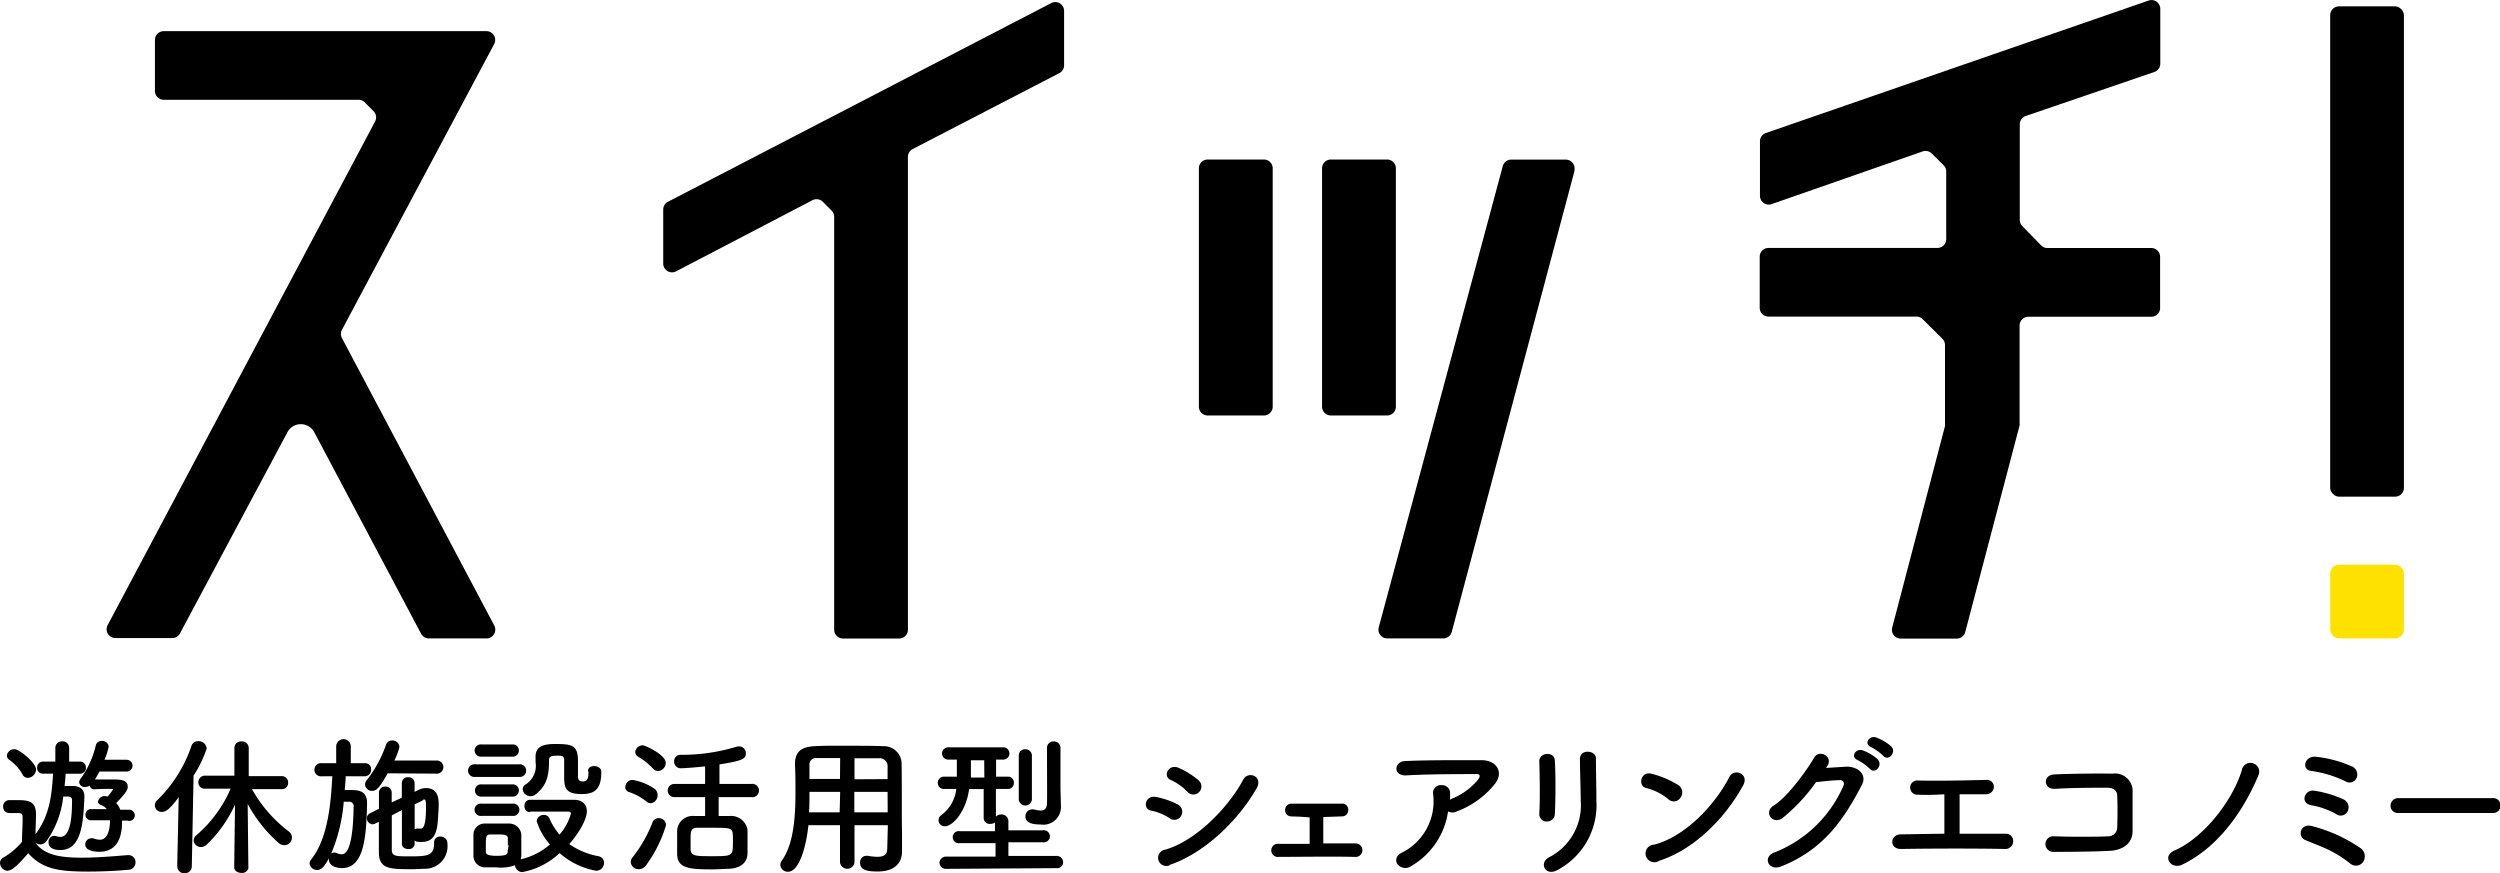
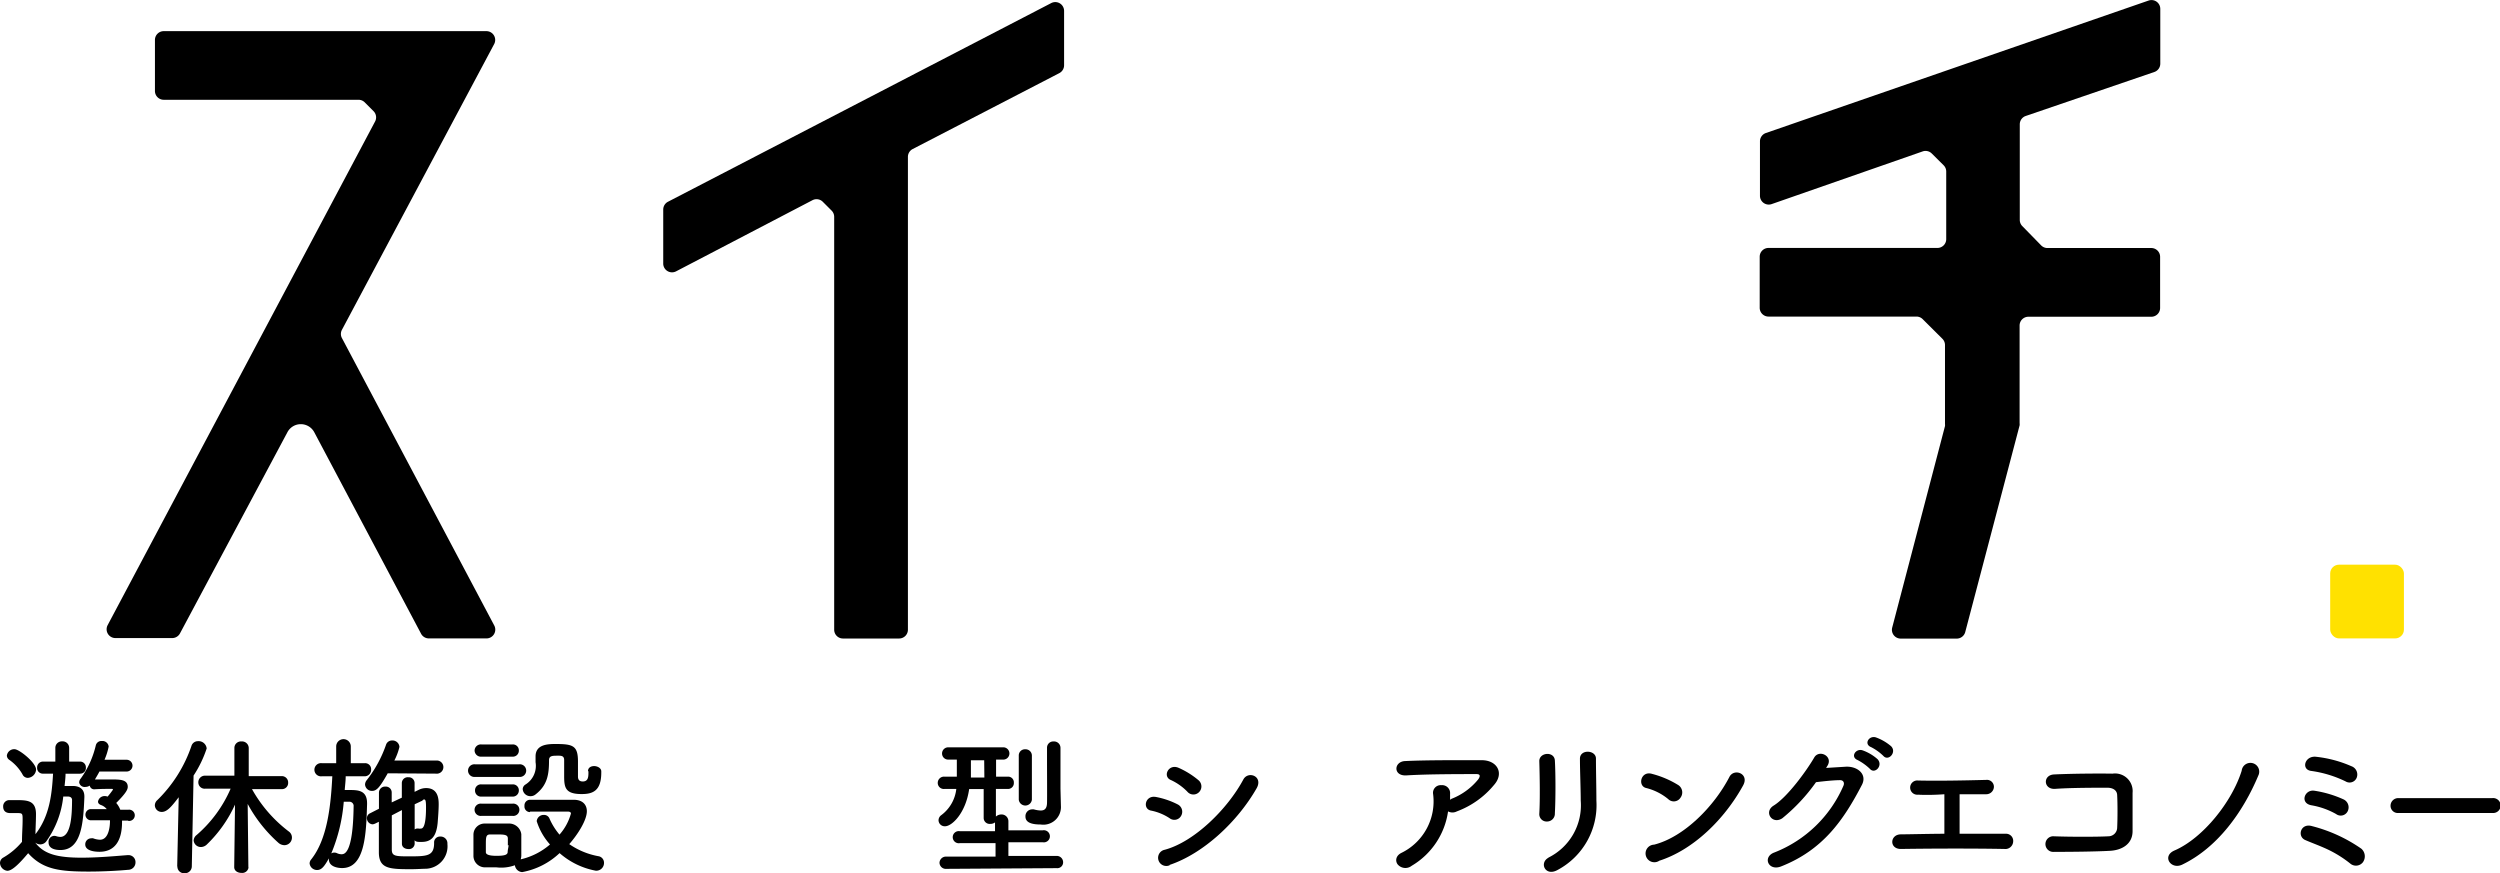
<svg xmlns="http://www.w3.org/2000/svg" viewBox="0 0 284.14 99.25">
  <defs>
    <style>.cls-1{fill:#ffe100;}</style>
  </defs>
  <title>preface-logo</title>
  <g id="レイヤー_2" data-name="レイヤー 2">
    <g id="type">
      <path d="M9.09,87.94l-1.64,0c0,.44-.06.9-.11,1.39h.92c.82,0,1.33.38,1.33,1.19v.09c-.12,2.92-.33,6-2.72,6-.77,0-1.35-.24-1.35-.87A.67.67,0,0,1,6.17,95a.79.79,0,0,1,.29.06,2,2,0,0,0,.39.06c1.28,0,1.33-2.73,1.34-4.18,0-.27-.17-.39-.44-.41H7.19a10.64,10.64,0,0,1-1.94,5.11.85.85,0,0,1-.66.33A.94.94,0,0,1,4,95.76c1,1.33,2.55,1.72,5.29,1.72,1.86,0,3.92-.19,5.21-.29h.09a.79.79,0,0,1,.81.82.84.84,0,0,1-.85.85c-1.07.1-2.77.2-4.45.2-3.28,0-5.23-.22-6.9-2.09-1,1.19-1.82,2-2.36,2A.93.93,0,0,1,0,98.09a.71.71,0,0,1,.39-.63A7.91,7.91,0,0,0,2.5,95.68c0-.92.07-1.72.07-2.48s0-.79-.68-.79l-.73,0c-.68,0-.8-.44-.8-.73A.7.7,0,0,1,1,90.94H2c1.23,0,2.09.13,2.09,1.59,0,.72-.05,1.5-.06,2.28,1.63-2.09,1.87-4.61,2-6.88H4.88a.64.64,0,0,1-.66-.68.66.66,0,0,1,.68-.69H6.29l0-1.55a.74.74,0,0,1,.78-.75.74.74,0,0,1,.79.75l0,1.55H9.09a.65.65,0,0,1,.67.69.64.64,0,0,1-.65.68ZM2.55,88a5.06,5.06,0,0,0-1.48-1.63.61.61,0,0,1-.29-.49.84.84,0,0,1,.87-.73c.54,0,2.45,1.54,2.45,2.32a1,1,0,0,1-.94.94A.67.67,0,0,1,2.55,88Zm12,5.27-.68,0v.16c0,2.22-.9,3.38-2.56,3.38-.78,0-1.62-.19-1.62-.83a.68.68,0,0,1,.67-.7.66.66,0,0,1,.23,0,2.35,2.35,0,0,0,.77.16c1.09,0,1.14-1.79,1.14-2.11v-.1l-2.23,0h0a.64.64,0,0,1,0-1.27h1.86a1.45,1.45,0,0,0-.67-.47c-.22-.09-.32-.22-.32-.38a.75.75,0,0,1,.8-.63.83.83,0,0,1,.29.06,9.25,9.25,0,0,0,.61-.79h0s0-.09-.12-.09c-.53,0-1.31,0-2,.05h0a.51.51,0,0,1-.52-.42.94.94,0,0,1-.5.15A.62.62,0,0,1,9,88.93a.71.71,0,0,1,.19-.46,10.62,10.62,0,0,0,1.7-3.76.65.65,0,0,1,.68-.49.71.71,0,0,1,.78.63,7.29,7.29,0,0,1-.47,1.5h2.51a.67.67,0,1,1,0,1.34H11.3c-.15.3-.34.61-.51.9l1.84,0c1,0,1.89,0,1.89.84,0,.28-.16.68-1.31,1.83a2.58,2.58,0,0,1,.46.77h.93a.64.64,0,1,1,0,1.27Z" />
      <path d="M20.14,98.47l.17-7.86c-.81,1.06-1.32,1.67-1.92,1.67a.77.77,0,0,1-.79-.75.8.8,0,0,1,.28-.59,15.67,15.67,0,0,0,3.88-6.16.76.76,0,0,1,.73-.54.92.92,0,0,1,1,.83A13.08,13.08,0,0,1,22,88.15l-.2,10.32a.79.79,0,0,1-.84.78.76.76,0,0,1-.8-.77Zm8.11.08a.72.72,0,0,1-.81.66c-.41,0-.82-.22-.82-.66v0l.09-7.1A14.77,14.77,0,0,1,23.49,96a1,1,0,0,1-.64.27.82.82,0,0,1-.84-.75.84.84,0,0,1,.33-.61,14.55,14.55,0,0,0,3.87-5.27l-2.9,0h0a.72.72,0,0,1-.77-.73.75.75,0,0,1,.79-.75h3.31V85a.74.74,0,0,1,.8-.73.76.76,0,0,1,.83.73v3.21H32a.72.72,0,0,1,.75.75.7.7,0,0,1-.73.73h0l-3.38,0a15.53,15.53,0,0,0,4.18,4.81.84.84,0,0,1,.36.7.86.86,0,0,1-.85.86,1.06,1.06,0,0,1-.71-.29,16.18,16.18,0,0,1-3.47-4.4l.08,7.24Z" />
      <path d="M41.43,88.23l-2.14,0c0,.51-.07,1-.11,1.56h.62c1,0,1.92.1,1.92,1.51v.1c-.1,3.5-.26,7.26-2.84,7.26-.26,0-1.5-.05-1.5-1v-.1c-.47.83-.8,1.32-1.32,1.32a.84.84,0,0,1-.87-.74.71.71,0,0,1,.17-.45c1.85-2.31,2.24-6.12,2.41-9.46h-1.2a.75.75,0,1,1,0-1.49h0l1.64,0,0-1.9a.83.83,0,0,1,1.66,0v1.9l1.59,0h0a.68.68,0,0,1,.72.73.73.73,0,0,1-.73.76Zm-2.36,2.89A19.12,19.12,0,0,1,37.65,97,.64.64,0,0,1,38,96.9a.72.72,0,0,1,.3.07,1.25,1.25,0,0,0,.5.12c.32,0,1.32,0,1.39-5.42a.48.48,0,0,0-.46-.55Zm5-3.23c-.88,1.55-1.24,2-1.78,2a.78.78,0,0,1-.8-.72.83.83,0,0,1,.2-.51,13.81,13.81,0,0,0,2.18-4,.71.71,0,0,1,.69-.5.79.79,0,0,1,.84.73,6.9,6.9,0,0,1-.58,1.55l4.91,0a.75.75,0,0,1,0,1.49Zm3.06,8a.64.64,0,0,1-.71.61c-.38,0-.74-.2-.74-.61V92.07l-1.15.6c0,1.44,0,2.91,0,3.89,0,.73.4.77,1.87.77,2.12,0,2.94,0,2.94-1.53a.66.66,0,0,1,.69-.72.77.77,0,0,1,.82.84,2.55,2.55,0,0,1-2.47,2.82c-.39,0-1,.05-1.66.05-2.45,0-3.62-.05-3.66-1.85,0-1.13,0-2.33,0-3.54l-.41.2a.87.87,0,0,1-.32.09A.7.7,0,0,1,41.7,93a.61.61,0,0,1,.37-.57l1-.51c0-.63,0-1.23,0-1.82a.69.69,0,0,1,.73-.7.67.67,0,0,1,.72.66v0c0,.36,0,.75,0,1.14l1.15-.54V89a.67.67,0,0,1,.74-.66.66.66,0,0,1,.71.66v1l.49-.24a1.86,1.86,0,0,1,.82-.19c1.39,0,1.43,1.28,1.43,1.86s-.07,1.49-.12,2.12c-.16,1.6-.77,2.14-1.82,2.14-.48,0-.61,0-.8-.18Zm0-1.61a.42.42,0,0,1,.29-.11.44.44,0,0,1,.15,0,.71.71,0,0,0,.27,0c.17,0,.58-.08.58-2.41,0-.85-.08-.9-.25-.9A.41.41,0,0,0,48,91l-.87.41Z" />
      <path d="M54,88.3a.72.72,0,1,1,0-1.43h5a.72.72,0,1,1,0,1.43Zm6.22,4a.63.63,0,0,1-.61-.7.64.64,0,0,1,.59-.7h5c1.09,0,1.5.63,1.5,1.3,0,1-1,2.6-2,3.74A8.47,8.47,0,0,0,68,97.31a.75.75,0,0,1,.65.76.88.88,0,0,1-.94.89,8.62,8.62,0,0,1-4.11-2,8.39,8.39,0,0,1-4.25,2.16.89.89,0,0,1-.83-.78,4.55,4.55,0,0,1-2.09.24c-.48,0-1,0-1.31,0a1.31,1.31,0,0,1-1.31-1.34c0-.37,0-.71,0-1s0-.92,0-1.35a1.27,1.27,0,0,1,1.27-1.29c.39,0,.84,0,1.28,0s1.07,0,1.48,0a1.4,1.4,0,0,1,1.41,1.21c0,.39,0,.82,0,1.24s0,.85,0,1.22a1.67,1.67,0,0,1-.07.4,7.75,7.75,0,0,0,3.33-1.69A7.2,7.2,0,0,1,61,93.33a.79.79,0,0,1,.82-.71.66.66,0,0,1,.63.41,7.42,7.42,0,0,0,1.14,1.83,6,6,0,0,0,1.3-2.4c0-.2-.25-.22-.37-.22H63.44c-1,0-2.24,0-3.18,0ZM54.72,86a.72.72,0,0,1-.78-.7.71.71,0,0,1,.78-.69h3.54a.67.67,0,0,1,.71.69.68.68,0,0,1-.71.7Zm0,6.73a.7.7,0,1,1,0-1.39h3.53a.7.7,0,1,1,0,1.39Zm0-2.19a.68.68,0,0,1-.73-.7.67.67,0,0,1,.73-.69h3.53a.67.67,0,0,1,.72.69.69.69,0,0,1-.72.7Zm3,5.54c0-.27,0-.54,0-.78,0-.44-.41-.46-1.27-.46-.24,0-.48,0-.73,0-.5,0-.5.32-.5,1.22,0,.27,0,.55,0,.8s.34.41,1.21.41,1.26-.1,1.27-.43S57.8,96.32,57.8,96.05Zm9.11-8.43c0-.41.34-.58.7-.58s.81.22.81.6v.12c0,2.07-.93,2.46-2.22,2.46-1.82,0-2-.68-2-2,0-.63,0-1.36,0-1.87s-.39-.49-.72-.49c-.61,0-1,0-1,.52,0,1.58-.17,2.83-1.53,3.88a.88.88,0,0,1-.57.2.87.87,0,0,1-.89-.8.63.63,0,0,1,.29-.51,2.5,2.5,0,0,0,1.17-2.55c0-.2,0-.42,0-.66v0c0-1.35,1.36-1.41,2.27-1.41,2,0,2.55.2,2.55,2,0,.54,0,1,0,1.46v.24c0,.34.15.56.54.56.58,0,.65-.44.65-1v-.17Z" />
-       <path d="M73.49,91.11a6.49,6.49,0,0,0-2-1.09.57.57,0,0,1-.42-.56.84.84,0,0,1,.81-.82,6.29,6.29,0,0,1,2.5,1,.87.87,0,0,1,.36.72.9.9,0,0,1-.78.93A.72.72,0,0,1,73.49,91.11Zm-.9,7.68a.88.88,0,0,1-.9-.83.85.85,0,0,1,.2-.51,15.32,15.32,0,0,0,2.28-4,.73.73,0,0,1,.68-.46.82.82,0,0,1,.85.78,14.79,14.79,0,0,1-2.31,4.63A1,1,0,0,1,72.59,98.79Zm1.65-11.41A7.1,7.1,0,0,0,72.52,86a.63.63,0,0,1-.32-.53.85.85,0,0,1,.85-.76c.29,0,2.62,1.07,2.62,2a.94.94,0,0,1-.87.92A.71.71,0,0,1,74.24,87.38Zm7.44,3.22v2.14c.46,0,.9,0,1.28,0a1.88,1.88,0,0,1,2,1.6c0,.47,0,1,0,1.48s0,.78,0,1.15c0,1-.71,1.67-2,1.77-.51,0-1.28.07-2,.07-2.58,0-4-.09-4-1.79,0-.49,0-1,0-1.46s0-.8,0-1.15a1.77,1.77,0,0,1,1.92-1.67c.36,0,.8,0,1.26,0V90.6h-3.5a.75.75,0,1,1,0-1.5h3.5v-2c-1,.12-2.5.22-2.73.22a.75.75,0,0,1-.79-.78.71.71,0,0,1,.7-.75,21.39,21.39,0,0,0,6.36-.91,1,1,0,0,1,.32-.05.77.77,0,0,1,.77.78c0,.63-.33.85-3,1.27V89.1h3.61a.76.76,0,1,1,0,1.5Zm1.6,4.18c-.07-.7-.36-.7-2.41-.7-.61,0-1.21,0-1.6,0-.78,0-.78.41-.78,1.41,0,.36,0,.74,0,1,0,.82.59.82,2.41.82,2.4,0,2.4,0,2.4-1.67C83.32,95.41,83.3,95.08,83.28,94.78Z" />
-       <path d="M100.91,93.79H97.12V98a.83.83,0,0,1-1.65,0V93.79H91.88c-.22,2.24-1,5.29-2.32,5.29a.84.84,0,0,1-.87-.78.86.86,0,0,1,.17-.5c1.32-1.78,1.55-4.89,1.55-7.65,0-1.2,0-2.33-.06-3.26v0c0-1.41.67-2,2.21-2.08s2.81-.05,4.17-.05c1.19,0,2.4,0,3.74.05a2,2,0,0,1,2,1.89c.05,2.5,0,5.88.05,7.75l0,2.33v0c0,1.19-.72,2.27-2.77,2.27-1.13,0-2-.13-2-1a.72.72,0,0,1,.73-.78.56.56,0,0,1,.17,0,5.78,5.78,0,0,0,1.07.11c.87,0,1.12-.35,1.12-.93ZM95.49,90H92c0,.75,0,1.54-.05,2.33h3.48Zm0-3.84-2.65,0A.74.74,0,0,0,92,87v1.53h3.47Zm5.39,2.39c0-.49,0-1,0-1.37a.91.91,0,0,0-1-1c-.92,0-1.84,0-2.76,0v2.39Zm0,1.45H97.1l0,2.33h3.79Z" />
      <path d="M107.58,98.75a.72.72,0,0,1-.8-.69.73.73,0,0,1,.8-.7l5.57,0V95.83l-4.06,0a.69.69,0,1,1,0-1.36h4v-1a.85.85,0,0,1-.54.17.68.68,0,0,1-.75-.65l0-3.31h-1.65c-.39,2.73-1.95,4.23-2.74,4.23a.7.7,0,0,1-.74-.68.73.73,0,0,1,.28-.56,4.29,4.29,0,0,0,1.74-3h-1.36a.69.69,0,0,1-.75-.7.71.71,0,0,1,.75-.7h0l1.42,0,0-.43c0-.27,0-.52,0-.76s0-.49,0-.75h-.93a.69.69,0,0,1-.75-.68.7.7,0,0,1,.76-.71h6.28a.7.7,0,0,1,0,1.39h-.9l0,1.94,1.36,0h0a.65.65,0,0,1,.66.7.66.66,0,0,1-.66.7h-1.38l0,3.14a.9.9,0,0,1,.61-.24.77.77,0,0,1,.81.8v1h3.91a.69.69,0,1,1,0,1.36l-3.91,0v1.55l5.48,0a.72.72,0,0,1,.74.73.66.66,0,0,1-.74.66Zm4.28-12.34h-1.51c0,.58,0,1.13,0,1.58v.38h1.53Zm3.93-.52a.7.7,0,0,1,.73-.73.72.72,0,0,1,.76.73v5a.75.75,0,0,1-1.49,0Zm4.79,5.73v0a2,2,0,0,1-2.3,2.09c-1.1,0-1.73-.26-1.73-.9a.77.77,0,0,1,.73-.82.85.85,0,0,1,.22,0,3.26,3.26,0,0,0,.78.13c.4,0,.7-.17.72-.85s0-3.57,0-5.27v-1a.71.71,0,0,1,.76-.73.73.73,0,0,1,.77.73v4.64Z" />
      <path d="M132.94,93a5.94,5.94,0,0,0-2.11-.87c-1-.17-.7-1.78.55-1.55a9.12,9.12,0,0,1,2.48.85.93.93,0,0,1,.39,1.28A.88.88,0,0,1,132.94,93Zm0,5.34a.93.93,0,1,1-.56-1.76c3.38-.91,7.15-4.65,8.94-8,.56-1,2.26-.35,1.51,1C140.66,93.38,136.8,97,132.94,98.3Zm2-8.37a6.26,6.26,0,0,0-1.85-1.31c-1-.39-.29-1.9.87-1.39a9.46,9.46,0,0,1,2.26,1.41.92.92,0,0,1,.08,1.33A.9.9,0,0,1,134.91,89.93Z" />
-       <path d="M146.78,92.79a.7.7,0,0,1-.72-.73.72.72,0,0,1,.75-.72c1.63,0,3.79,0,5.65,0a.69.69,0,0,1,.78.72.71.71,0,0,1-.75.73l-2.09.07c0,1,0,2.17,0,3h3.68a.77.77,0,1,1-.13,1.53c-2.65-.06-6.22,0-8.59,0a.75.75,0,1,1,0-1.48l3.49,0c0-.88,0-2.23,0-3C148.05,92.82,147.27,92.81,146.78,92.79Z" />
      <path d="M160.45,98.4a1.15,1.15,0,0,1-1.6-.16c-.29-.39-.22-1,.46-1.32a6.51,6.51,0,0,0,3.57-6.68.87.87,0,0,1,.93-1,.91.91,0,0,1,1,1c0,.2,0,.43,0,.63.06,0,.09,0,.14-.07A7.35,7.35,0,0,0,168,88.59c.26-.36.26-.61-.18-.61-1.91,0-5.61,0-8,.15-1.5.07-1.41-1.56-.14-1.63,2.47-.12,6.17-.1,8.72-.1,1.77,0,2.59,1.48,1.4,2.82a10,10,0,0,1-4.22,3,1.07,1.07,0,0,1-1,0A8.57,8.57,0,0,1,160.45,98.4Z" />
      <path d="M175.83,93.37a.83.83,0,0,1-.88-.87c.1-1.68.05-4.35,0-6,0-1,1.7-1.14,1.77-.07.09,1.53.09,4.44,0,6A.89.89,0,0,1,175.83,93.37Zm.14,4.11A6.63,6.63,0,0,0,179.66,91c0-1.32-.09-3.43-.09-4.77,0-1.11,1.84-1,1.82,0,0,1.44.05,3.35.05,4.76a8.35,8.35,0,0,1-4.4,7.88C175.64,99.67,174.9,98.07,176,97.48Z" />
      <path d="M189.6,90.82a6.33,6.33,0,0,0-2.51-1.26c-1-.24-.6-2,.69-1.6a10.79,10.79,0,0,1,3,1.29,1,1,0,0,1,.22,1.41A.9.9,0,0,1,189.6,90.82Zm-1,7A1,1,0,1,1,188,96c3.42-.87,6.85-4.38,8.57-7.72.54-1,2.29-.34,1.54,1C196,93.11,192.46,96.6,188.55,97.84Z" />
      <path d="M207.55,87.28l2.25-.14c1.31-.06,2.44.85,1.82,2.06-2.08,4-4.42,7.4-9.2,9.28-1.45.56-2.14-1.1-.73-1.6a14.19,14.19,0,0,0,7.83-7.58c.14-.32,0-.64-.4-.63-.72,0-2,.14-2.72.23A20.53,20.53,0,0,1,202.57,93c-1.14.76-2.14-.71-1-1.43,1.63-1,3.84-4.11,4.62-5.46.56-1,2.26-.13,1.46,1Zm3.57-.9c-.86-.36-.18-1.38.6-1.09a5.16,5.16,0,0,1,1.68,1c.66.72-.32,1.75-.88,1.09A6,6,0,0,0,211.12,86.38Zm1.55-1.46c-.87-.34-.26-1.36.54-1.11a5.58,5.58,0,0,1,1.72,1c.68.68-.29,1.75-.87,1.11A5.68,5.68,0,0,0,212.67,84.92Z" />
      <path d="M218,90.32a.81.81,0,1,1,0-1.61c2.23.05,5.18,0,7.73-.07a.79.79,0,0,1,.89.8.87.87,0,0,1-.9.83l-3,0c0,1.45,0,3.39,0,4.49l5.26,0a.81.81,0,0,1,.83.88.89.89,0,0,1-1,.85c-3.62-.07-8.52-.05-11.77,0-1.34,0-1.25-1.65,0-1.66s3.1-.06,4.95-.07c0-1.29,0-3.5,0-4.49C219.79,90.36,218.69,90.36,218,90.32Z" />
      <path d="M239.82,96.7c-1.8.1-4.61.12-6.36.12a.89.89,0,1,1,0-1.77c1.82.07,4.92.07,6.17,0a1,1,0,0,0,1-1c.05-1,.05-2.75,0-3.64,0-.56-.43-.86-1.07-.88-1.5,0-4.18,0-6,.13-1.33.07-1.4-1.59-.09-1.64,1.87-.09,4.93-.12,6.63-.09a2,2,0,0,1,2.28,2.18c0,1,0,2.83,0,4.35S241.11,96.63,239.82,96.7Z" />
      <path d="M247.15,96.66c3.21-1.39,6.51-5.49,7.63-9.06a1,1,0,1,1,1.89.55C254.9,92.36,252,96.36,248,98.28,246.72,98.87,245.68,97.29,247.15,96.66Z" />
      <path d="M267.16,98.18a13,13,0,0,0-2.72-1.69c-.87-.4-1.69-.69-2.4-1-1-.39-.58-2,.76-1.59a17.33,17.33,0,0,1,5.58,2.56,1.15,1.15,0,0,1,.17,1.55A1,1,0,0,1,267.16,98.18Zm-1.65-5.66a8.72,8.72,0,0,0-2.83-1c-1.32-.26-.74-1.82.36-1.65a12.58,12.58,0,0,1,3.35,1,1,1,0,0,1,.43,1.35A.88.88,0,0,1,265.51,92.52Zm1.08-3.71a13,13,0,0,0-3.91-1.19c-1.19-.15-.73-1.8.62-1.6a13.56,13.56,0,0,1,3.94,1.06,1,1,0,0,1,.6,1.34A.87.87,0,0,1,266.59,88.81Z" />
      <path d="M272.6,92.4a.82.82,0,0,1-.9-.82.87.87,0,0,1,.9-.87h10.67a.85.85,0,1,1,0,1.69Z" />
      <path d="M55.3,72.56H48.74a1,1,0,0,1-.88-.53L35.72,49.13a1.73,1.73,0,0,0-1.51-.92h0a1.71,1.71,0,0,0-1.54.91L20.45,72a1,1,0,0,1-.87.52H13.11a1,1,0,0,1-.88-1.46l30.4-57.25a1,1,0,0,0-.15-1.15l-1-1a1,1,0,0,0-.73-.32H18.61a1,1,0,0,1-1-1V4.54a1,1,0,0,1,1-1H55.29A1,1,0,0,1,56.17,5L38.86,37.49a1,1,0,0,0,0,.93L56.18,71.1A1,1,0,0,1,55.3,72.56Z" />
      <path d="M120.4,8.31l-16.67,8.63a1,1,0,0,0-.54.88V71.57a1,1,0,0,1-1,1H95.81a1,1,0,0,1-1-1V24.64a1,1,0,0,0-.28-.69l-1-1a1,1,0,0,0-1.18-.2L76.84,30.84A1,1,0,0,1,75.38,30V23.81a1,1,0,0,1,.54-.88L119.48.35a1,1,0,0,1,1.46.89V7.43A1,1,0,0,1,120.4,8.31Z" />
-       <path d="M143.65,47.22h-6.39a1,1,0,0,1-1-1V19.13a1,1,0,0,1,1-1h6.39a1,1,0,0,1,1,1v27.1A1,1,0,0,1,143.65,47.22Zm14,0h-6.39a1,1,0,0,1-1-1V19.13a1,1,0,0,1,1-1h6.39a1,1,0,0,1,1,1v27.1A1,1,0,0,1,157.62,47.22Zm21.31-27.83L165,71.82a1,1,0,0,1-1,.74h-6.3a1,1,0,0,1-1-1.25L170.8,18.88a1,1,0,0,1,1-.74H178A1,1,0,0,1,178.93,19.39Z" />
      <path d="M244.54,36h-14a1,1,0,0,0-1,1v11.1a1,1,0,0,1,0,.25l-6.18,23.49a1,1,0,0,1-1,.74h-6.3a1,1,0,0,1-1-1.25l6-22.9a1.07,1.07,0,0,0,0-.25V39.22a1,1,0,0,0-.29-.71l-2.24-2.23a1,1,0,0,0-.71-.3H201a1,1,0,0,1-1-1v-5.8a1,1,0,0,1,1-1h19.2a1,1,0,0,0,1-1V19.5a1,1,0,0,0-.29-.71l-1.36-1.35a1,1,0,0,0-1-.24l-17.2,6a1,1,0,0,1-1.32-.94V16.06a1,1,0,0,1,.67-.94L244.21.06a1,1,0,0,1,1.32.94V7.23a1,1,0,0,1-.67.95l-14.62,5a1,1,0,0,0-.68.94V25a1,1,0,0,0,.29.7L232,27.9a1,1,0,0,0,.7.29h11.81a1,1,0,0,1,1,1V35A1,1,0,0,1,244.54,36Z" />
      <rect class="cls-1" x="264.84" y="64.18" width="8.38" height="8.38" rx="1" />
-       <rect x="264.84" y="0.72" width="8.38" height="55.73" rx="1" />
    </g>
  </g>
</svg>